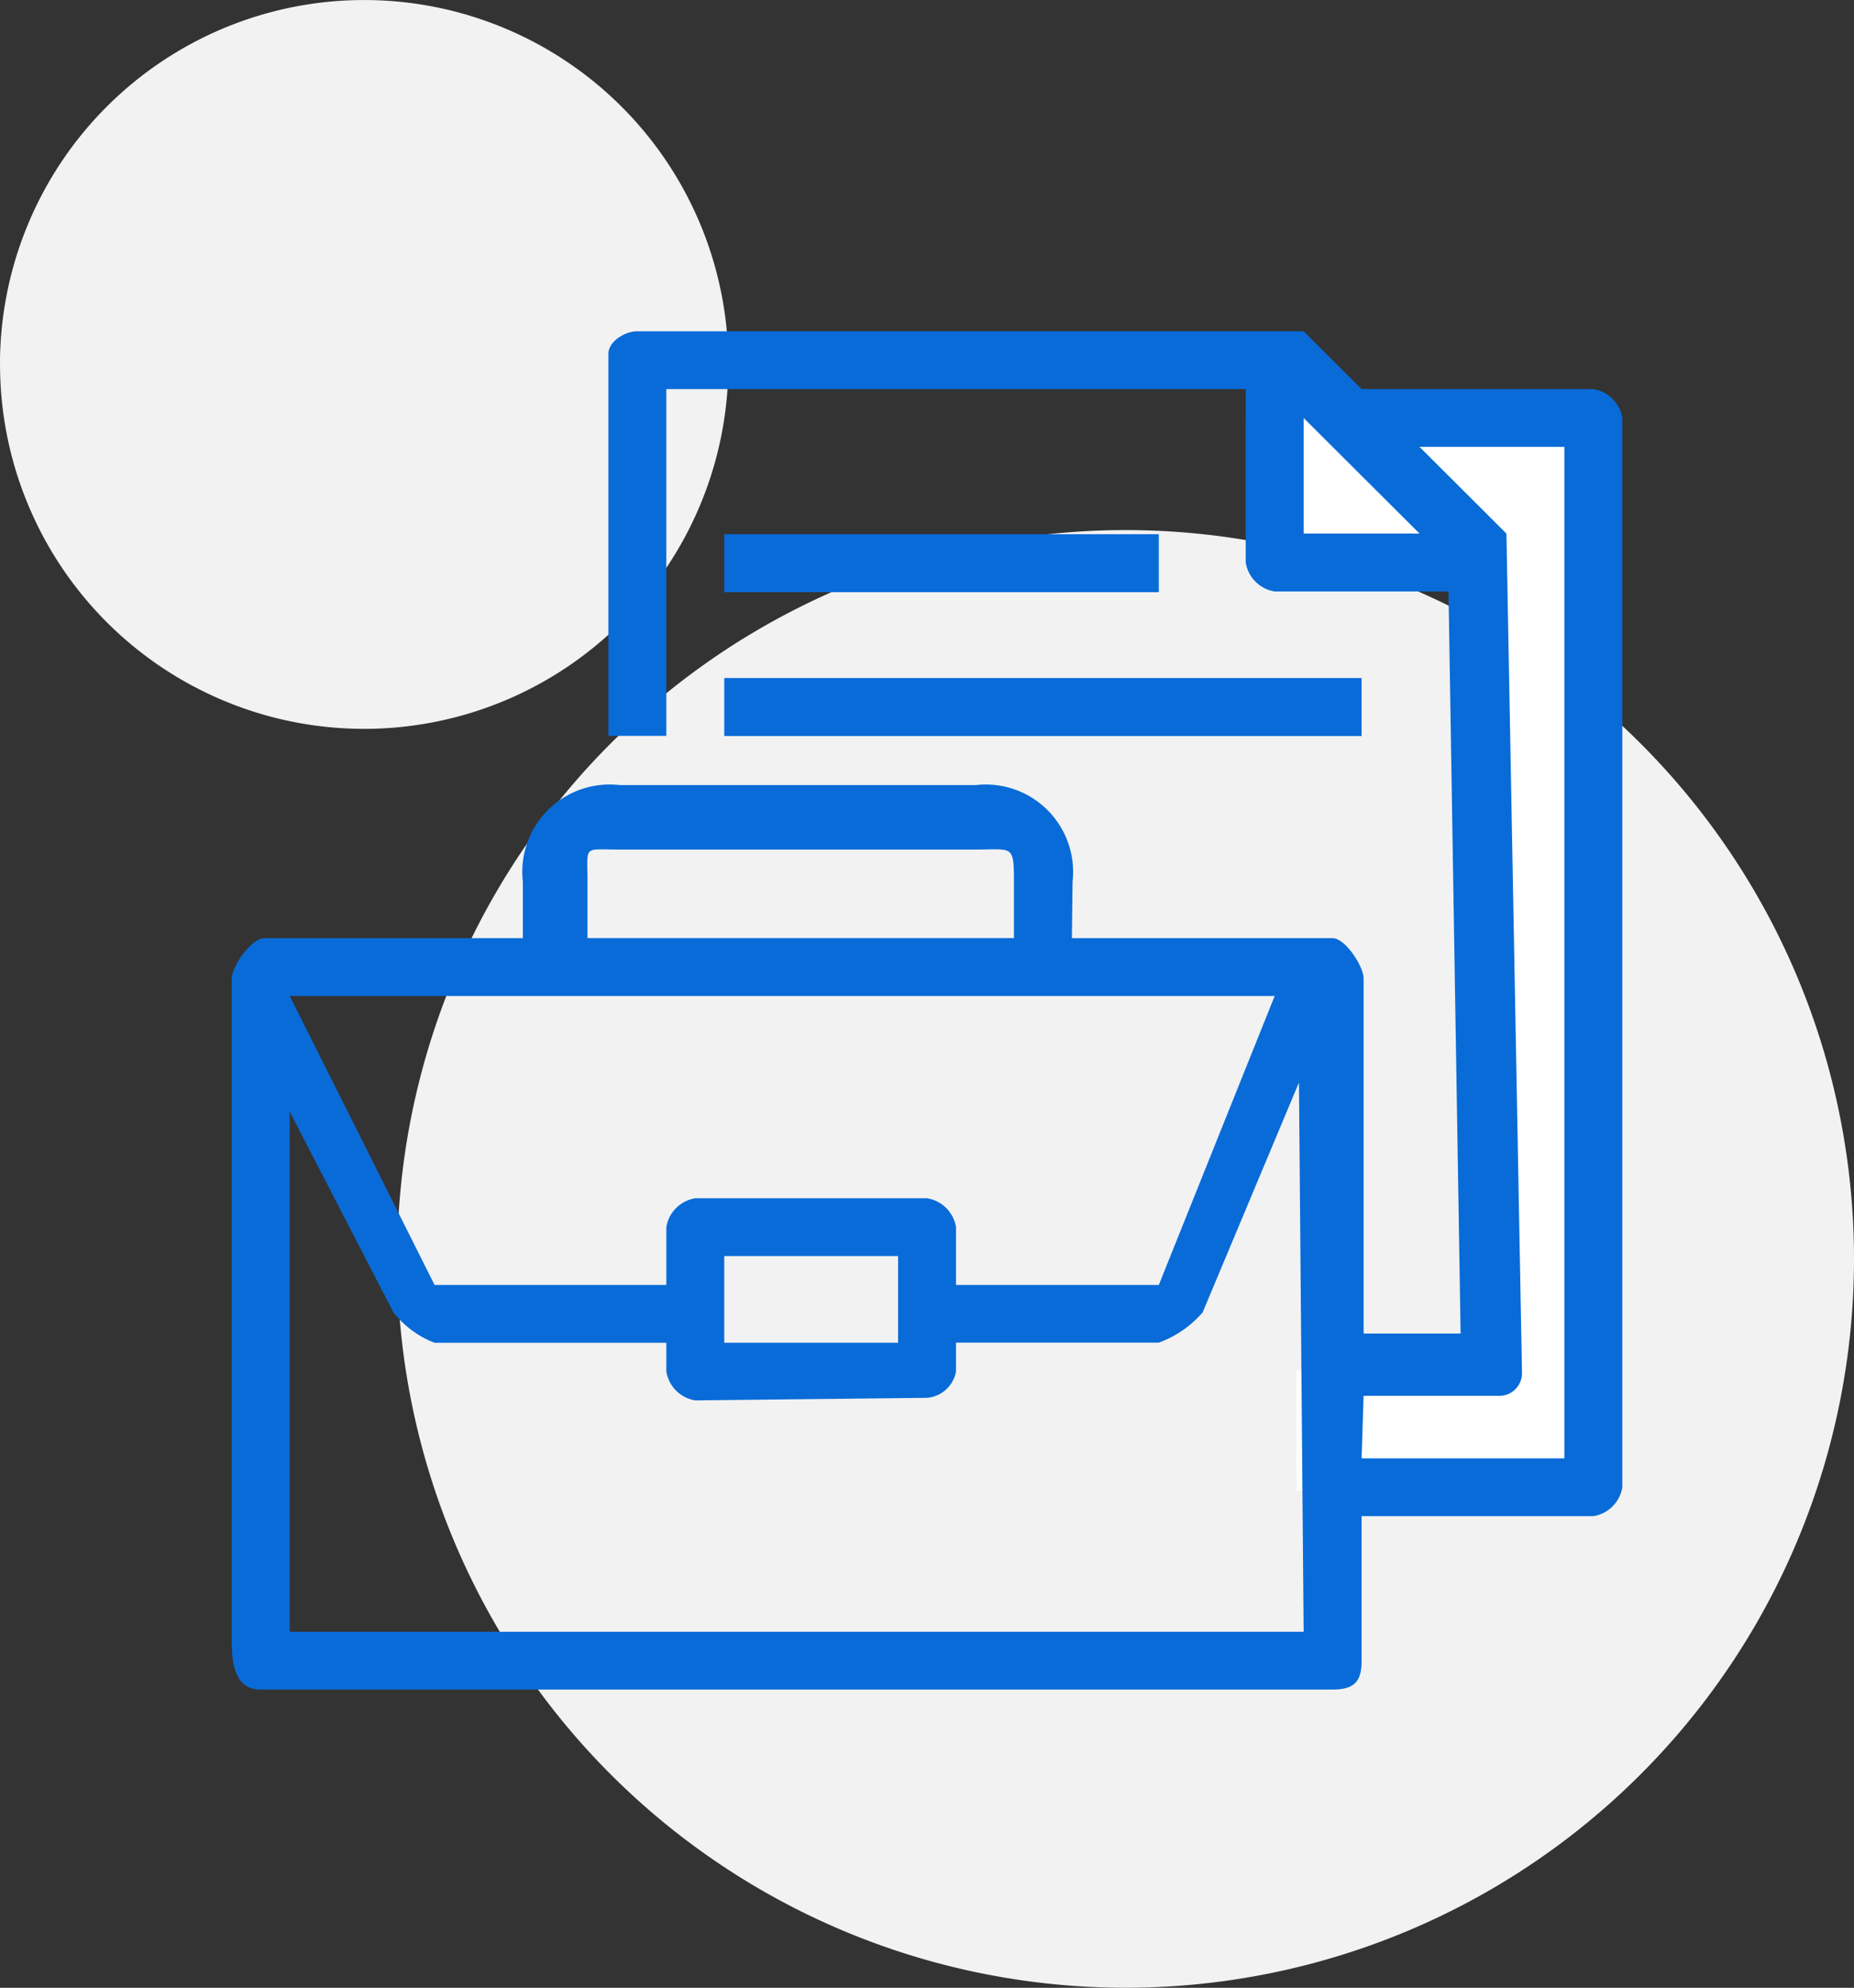
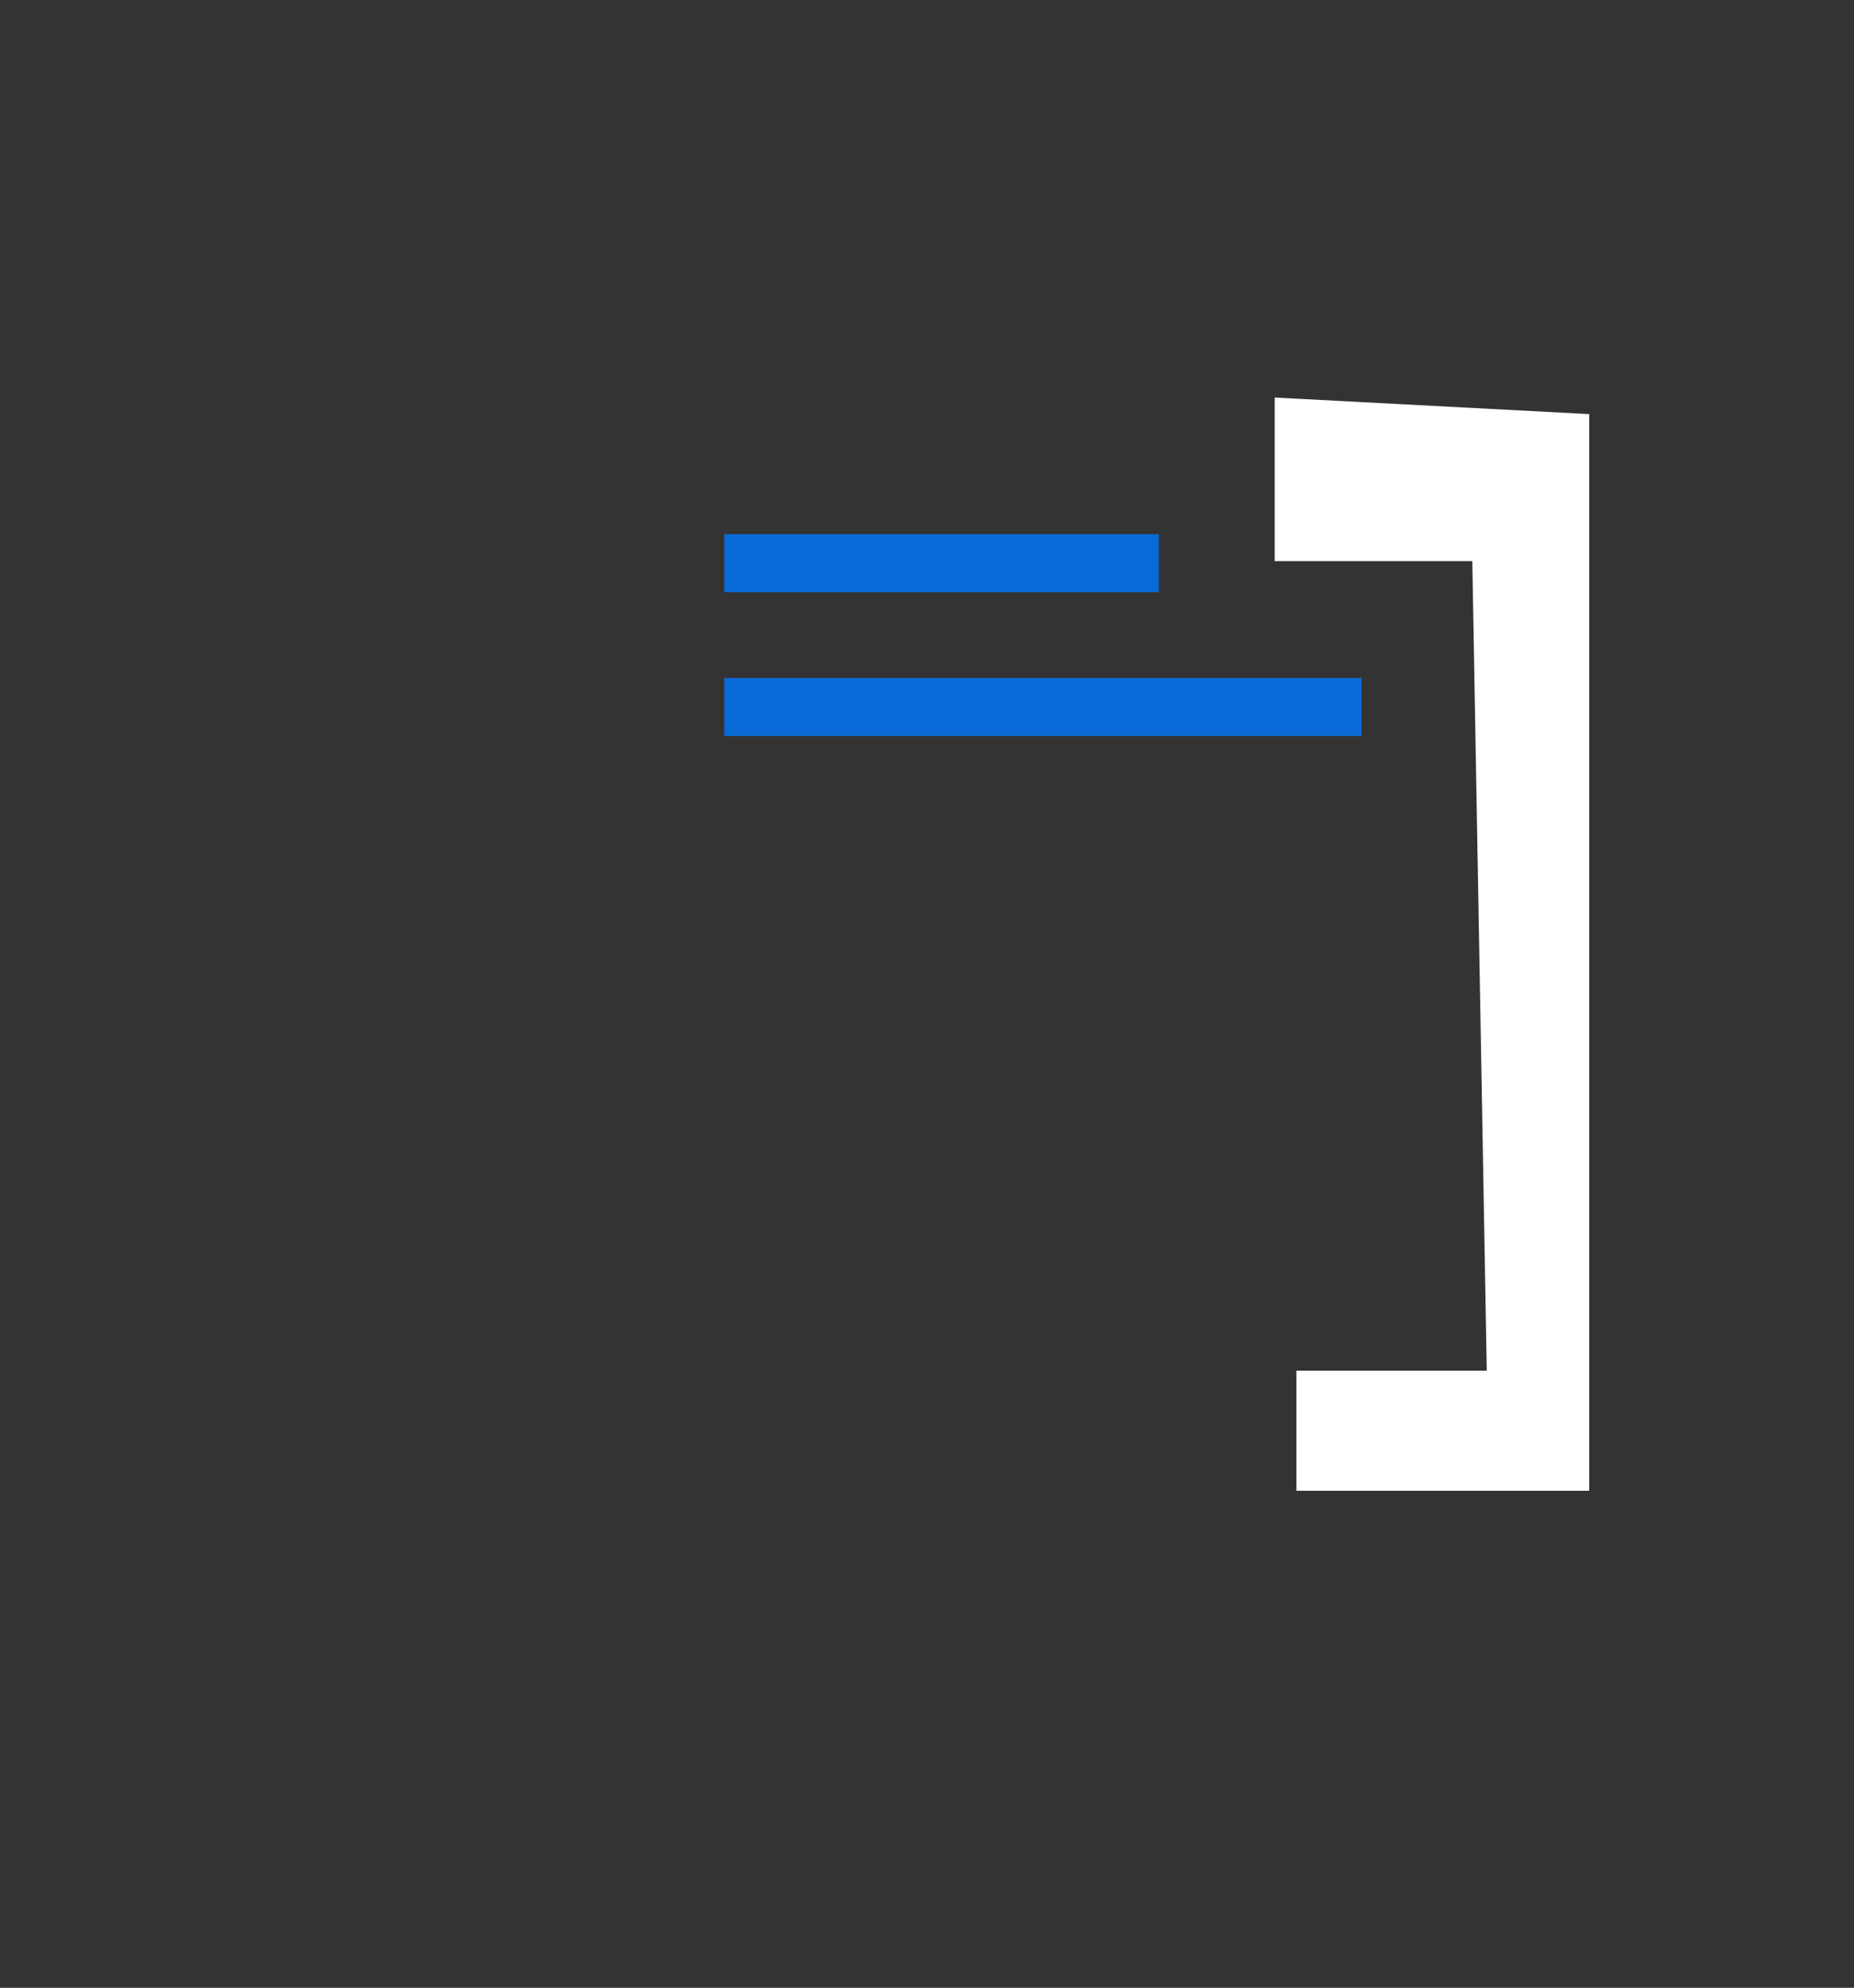
<svg xmlns="http://www.w3.org/2000/svg" width="55.999" height="60.002" viewBox="0 0 55.999 60.002">
  <rect x="0" y="0" width="55.999" height="60.002" fill="#333333" stroke="none" />
  <defs>
    <style>.a{fill:#f2f2f2;}.b{fill:#fff;}.c{fill:#096bd8;}</style>
  </defs>
  <g transform="translate(2.05 -11.118)">
-     <path class="a" d="M13192.055-871a22,22,0,0,1,22-22,22,22,0,0,1,22,22,22,22,0,0,1-22,22A22,22,0,0,1,13192.055-871Zm-12-27a11,11,0,0,1,11-11,11,11,0,0,1,11,11,11,11,0,0,1-11,11A11,11,0,0,1,13180.057-898Z" transform="translate(-13182.106 920.119)" />
    <g transform="translate(2.951 19.118)">
      <path class="b" d="M44.244,5.262l9.5.5v32.5H44.9V34.637h5.75L50.213,10.2H44.244Z" transform="translate(-10.744 -1.262)" />
-       <path class="c" d="M43.125,3.745h-7L34.375,2H14.25c-.378,0-.875.305-.875.682V14.213h1.75V3.745h17.5V8.979a1.057,1.057,0,0,0,.875.875h5.25l.366,22.4h-2.93V21.539c0-.376-.558-1.22-.936-1.22H27.375l.02-1.7a2.64,2.64,0,0,0-2.93-2.921H13.721a2.64,2.64,0,0,0-2.93,2.921v1.7H2.977c-.378,0-.977.844-.977,1.22v20C2,42.287,2.121,43,2.875,43H35.25c.684,0,.875-.273.875-.872V37.766h7A1.054,1.054,0,0,0,44,36.894V4.617A1.054,1.054,0,0,0,43.125,3.745ZM12.744,18.618c0-1.128-.155-.97.977-.974H24.465c1.131,0,1.156-.154,1.16.974v1.7H12.744ZM33.5,22.064,30,30.787H23.875V29.043A1.054,1.054,0,0,0,23,28.17H16a1.054,1.054,0,0,0-.875.872v1.745h-7L3.75,22.064ZM22.125,29.915v2.617h-5.25V29.915Zm12.25,11.34H3.75v-15.7l3.134,6.064a2.929,2.929,0,0,0,1.241.914h7V33.4a1.054,1.054,0,0,0,.875.872l7-.078a.974.974,0,0,0,.875-.794v-.872H30a3.182,3.182,0,0,0,1.325-.915l2.908-6.937Zm0-33.149V4.617l3.5,3.489ZM42.25,36.021H36.125l.061-1.887h4.1a.683.683,0,0,0,.684-.682L40.5,8.106,37.875,5.489H42.25Z" />
      <path class="c" d="M25,11H38.125v1.75H25Z" transform="translate(-8.125 -2.875)" />
      <path class="c" d="M25,17H44.25v1.75H25Z" transform="translate(-8.125 -4.533)" />
    </g>
  </g>
</svg>